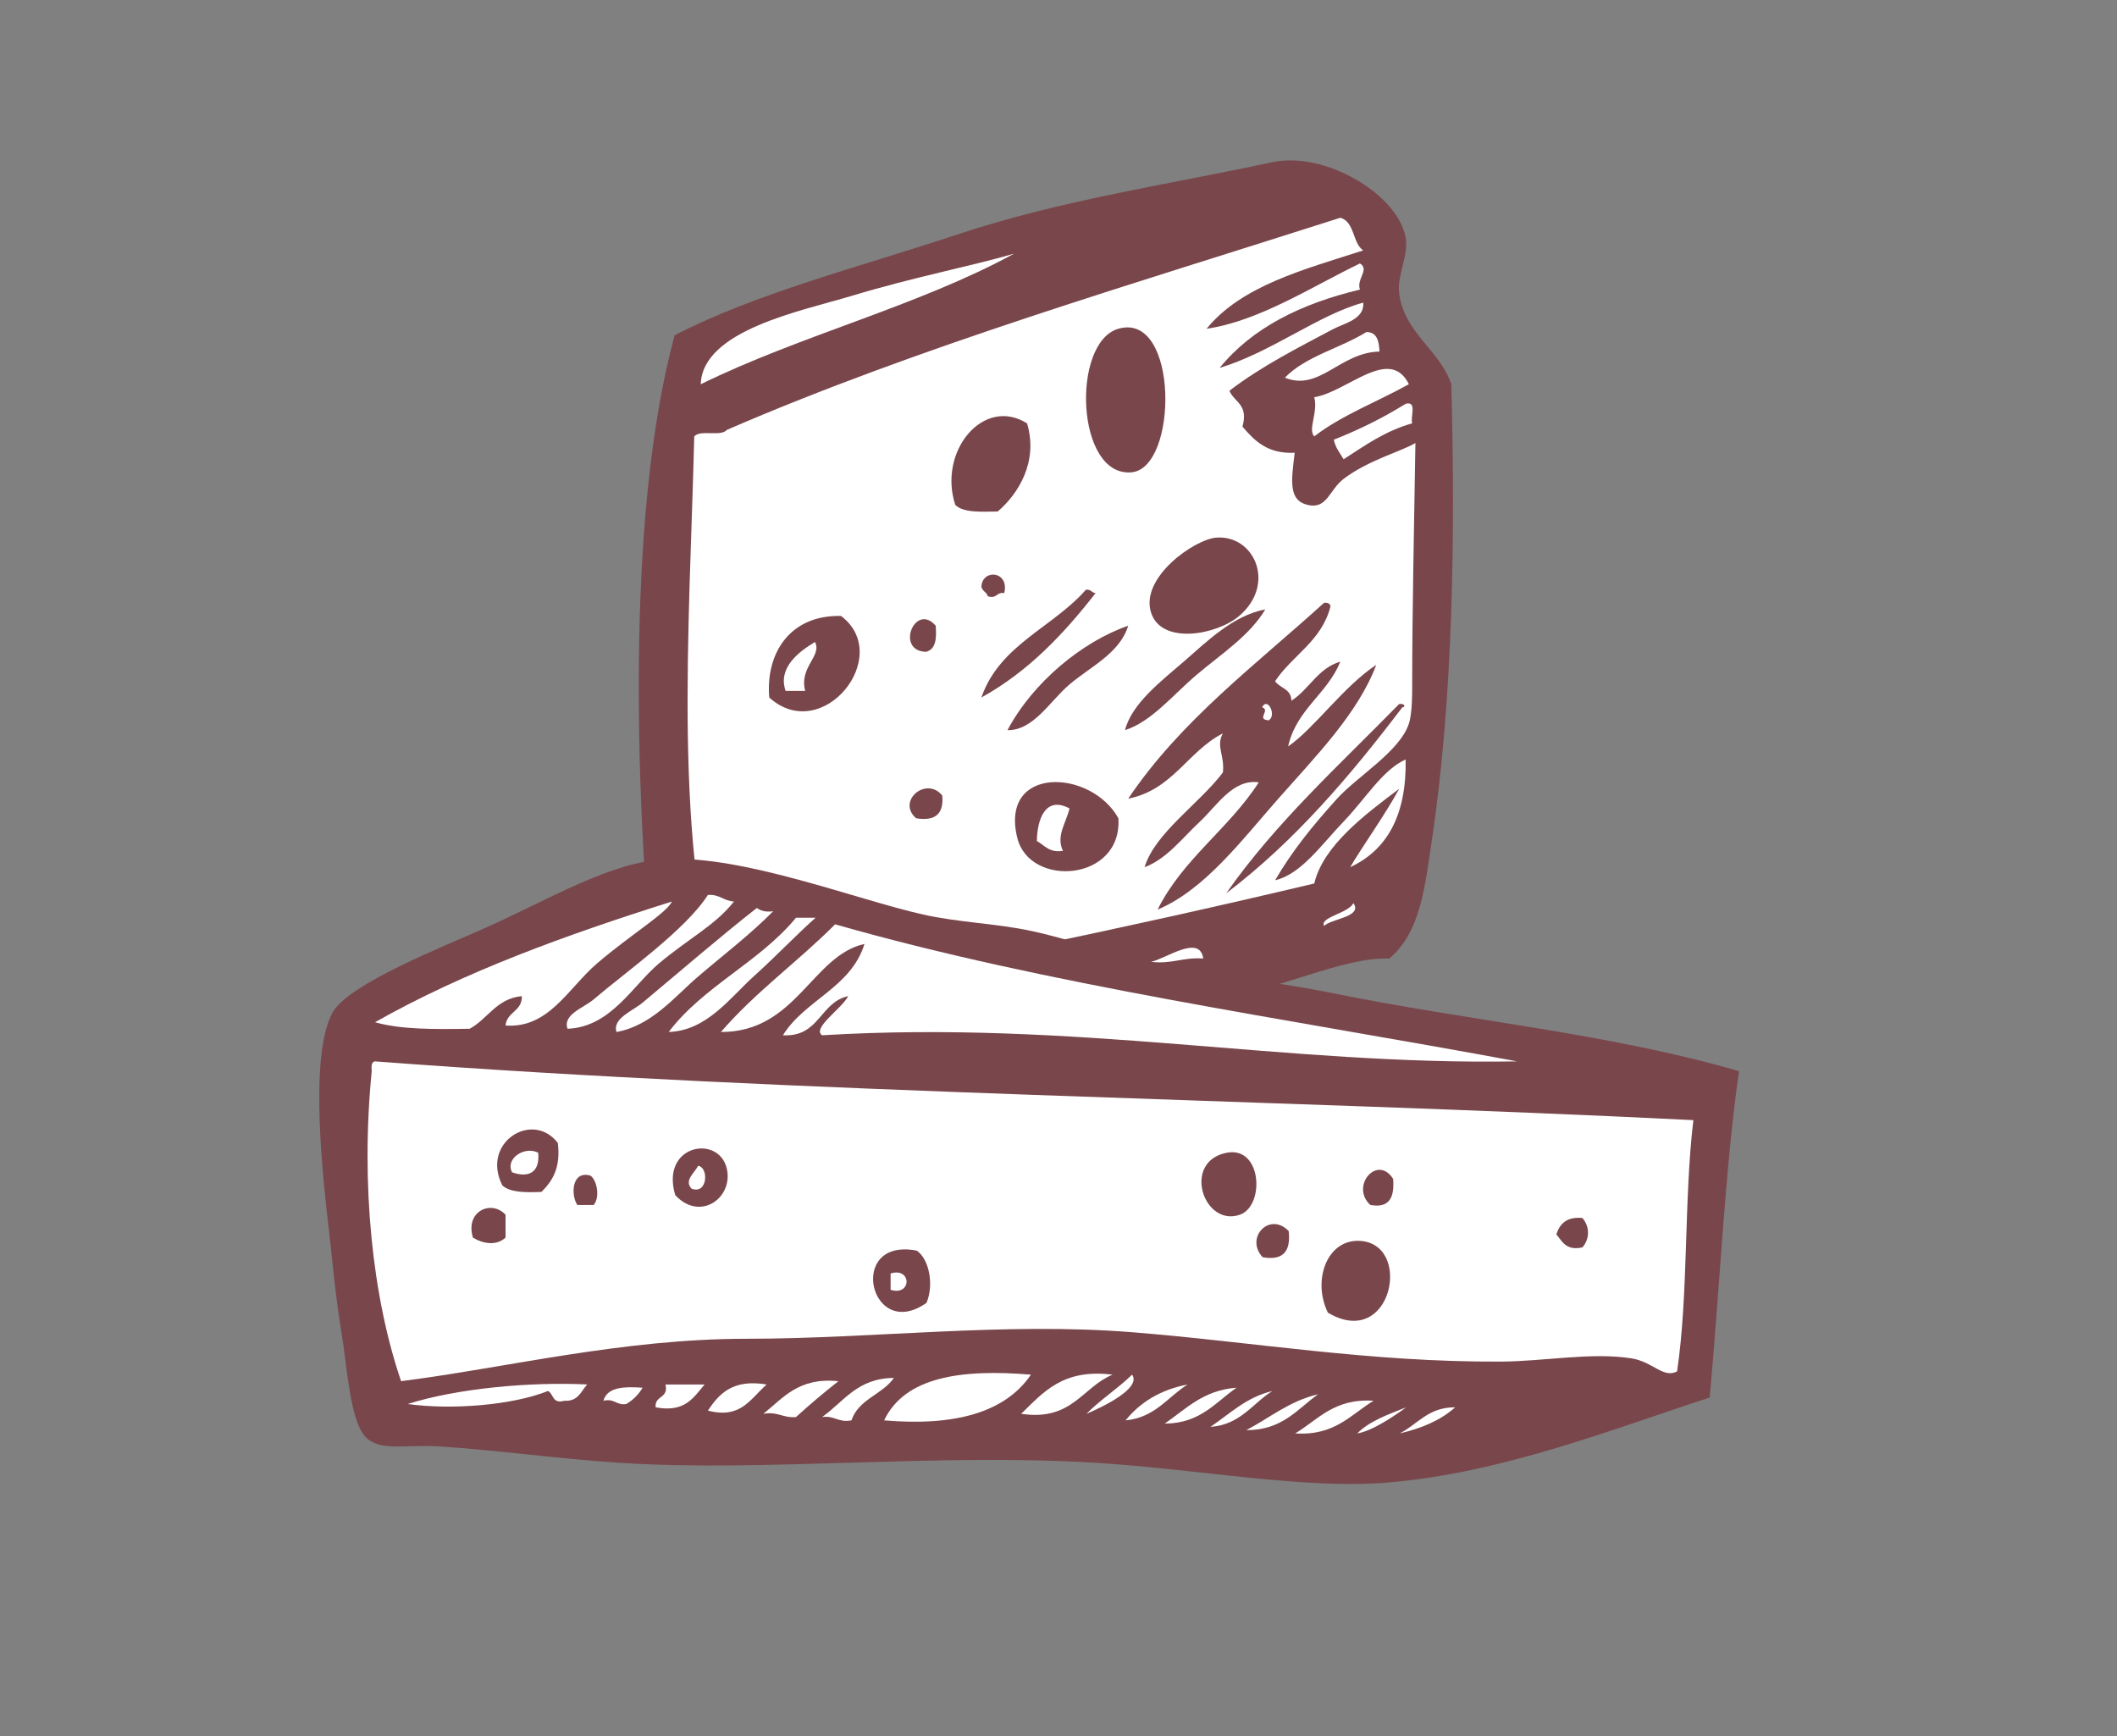
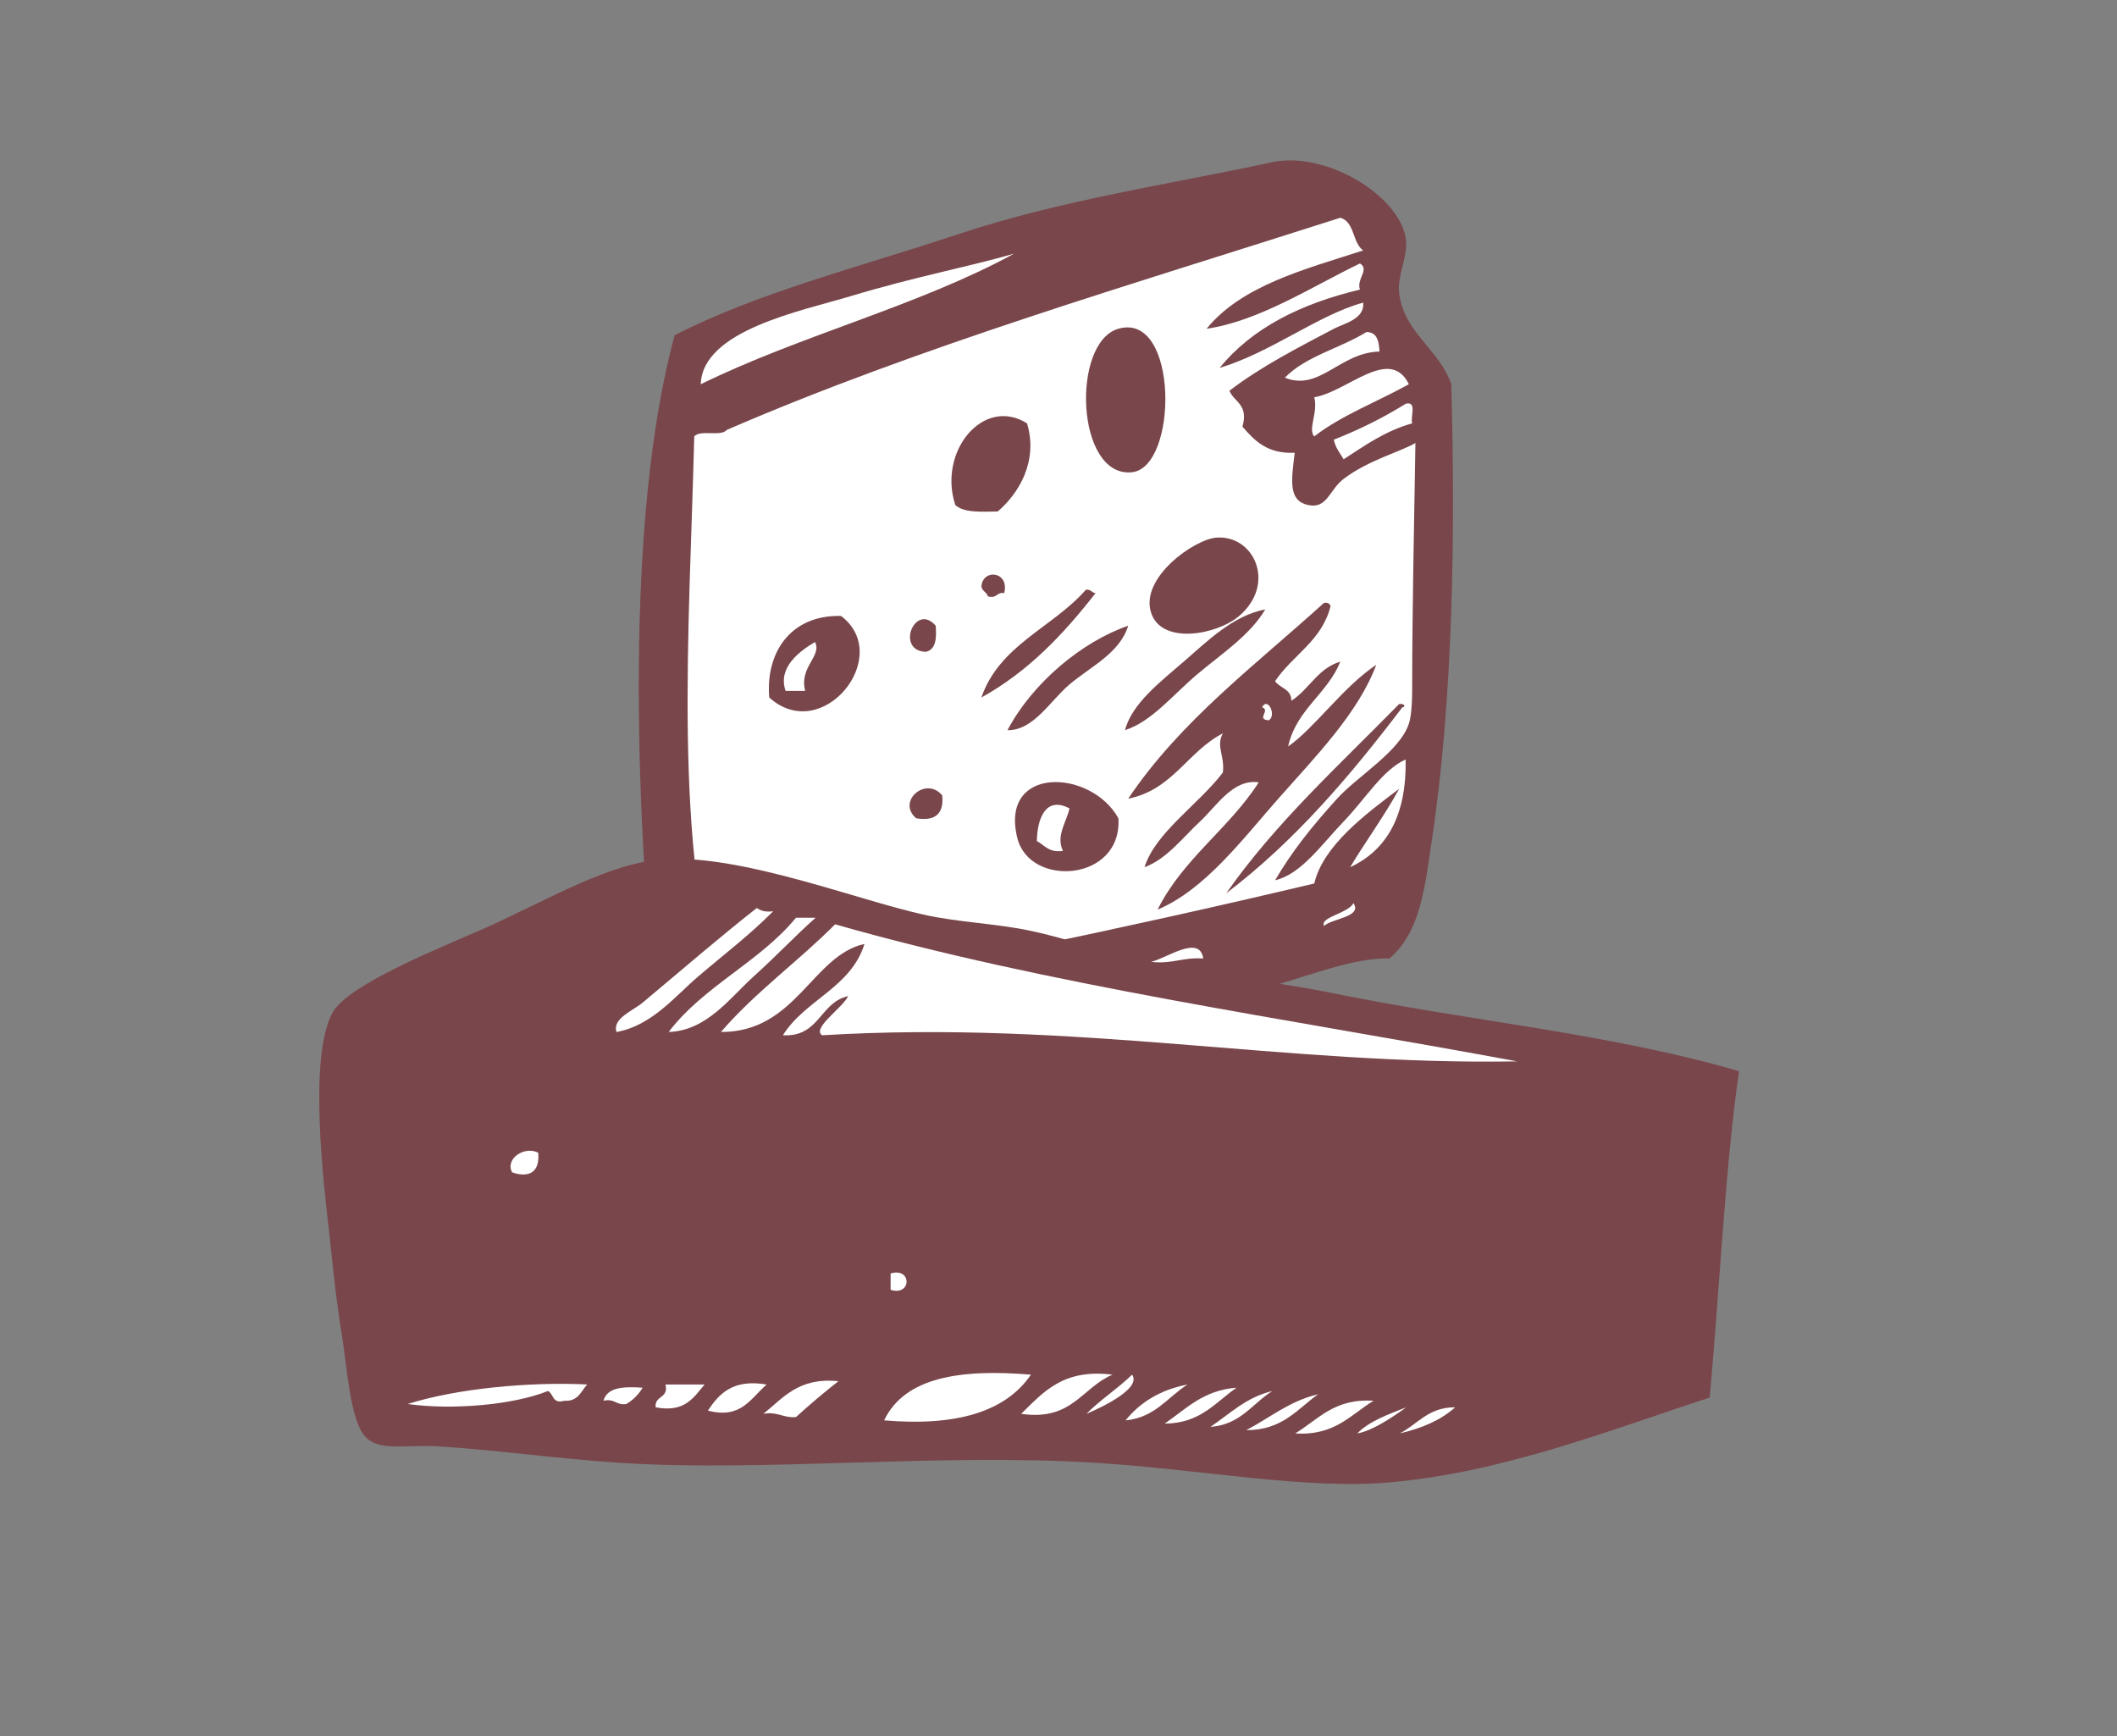
<svg xmlns="http://www.w3.org/2000/svg" id="Calque_1" data-name="Calque 1" viewBox="0 0 792.66 649.98">
  <rect x="0" y="0" width="792.66" height="649.98" fill="#808080" stroke="none" />
  <defs>
    <style> .cls-1 { fill: #79464b; } .cls-1, .cls-2 { fill-rule: evenodd; } .cls-2 { fill: #fff; } </style>
  </defs>
  <g>
    <path class="cls-1" d="m526.29,88.87c-2.96-16.15-30.19-32.41-50.09-28.11-38.26,8.27-78.45,14-117.29,26.89-38.02,12.6-75.48,22.02-106.31,37.87-18.75,69.15-14.53,176.43-7.32,250.47,5.74,4.04,7.6,15.29,13.44,18.34,17.21,8.96,49.05-3.36,72.09-4.89,29.23-1.96,44.81-5.6,70.86-8.55,17.28-1.96,35.27-3.51,51.32-6.11,26.83-4.33,49.52-16.46,67.21-15.89,11.79-9.91,13.36-27.32,15.88-43.99,8.01-53.14,8.87-115.2,7.32-171.05-4.45-13.09-17.74-19.18-19.54-34.21-.8-6.58,3.67-14.07,2.44-20.76Z" />
    <path class="cls-2" d="m262.38,143.85c.65-20.2,37.56-27.37,56.2-32.99,24.14-7.28,44.53-11.06,61.1-15.88-35.82,19.57-80.16,30.62-117.29,48.88Z" />
    <path class="cls-2" d="m516.52,131.63c-14.83.29-22.46,15.06-35.43,9.78,7.81-8.07,20.75-11.01,30.55-17.1,4.03.05,4.67,3.47,4.88,7.32Z" />
    <path class="cls-2" d="m527.52,143.85c-11.77,6.57-25.1,11.55-35.43,19.54-2.5-2.58,1.52-9.01,0-14.66,12.4-2.03,28.21-19.36,35.43-4.89Z" />
    <path class="cls-2" d="m528.75,158.51c-10.18,2.86-17.74,8.33-25.66,13.44-1.37-2.3-3.06-4.28-3.67-7.33,9.65-3.8,18.61-8.27,26.88-13.43,4.42-1.16,1.71,4.8,2.45,7.32Z" />
    <path class="cls-2" d="m305.15,240.37c2.76,5.24-6.05,9.4-3.66,18.32h-7.33c-3.07-8.69,5.04-14.78,11-18.32Z" />
    <path class="cls-2" d="m472.55,264.81c2.16-4.14,5.58,3.28,2.44,4.89-4.83-.39.91-3.78-2.44-4.89Z" />
    <path class="cls-2" d="m400.45,302.69c-1.18,5.21-5.18,10.35-2.44,15.88-5.28.8-6.85-2.11-9.78-3.67.1-7.95,3.09-17.08,12.22-12.21Z" />
    <path class="cls-2" d="m450.54,358.89c-7.52-.6-11.67,2.17-19.55,1.23,5.72-1.22,18.17-10.43,19.55-1.23Z" />
    <path class="cls-2" d="m523.86,295.36c-12.37,9.34-28.39,21.13-31.77,35.43-72.07,17.14-146.14,32.25-221.15,46.44-19.31-59.48-12.75-141.68-11-213.83,2.21-2.65,9.99.22,12.2-2.44,71.91-31.14,151.66-54.44,229.72-79.43,5.42,1.52,4.47,9.38,8.55,12.23-22.16,7.15-45.48,13.17-58.64,29.33,19.62-2.83,39.53-15.83,57.43-24.45,3.73,2.27-1.42,5.82,0,9.78-22.03,5.27-40.3,14.28-52.54,29.33,19.39-5.85,37.08-19.94,53.76-24.44.6,6.2-7.24,7.8-11,9.78-12.7,6.71-27.27,14.11-39.09,23.21,1.77,4.34,7.22,5.01,4.88,13.44,4.53,5.26,9.3,10.26,19.56,9.78-1.34,10.75-2.32,17.87,4.9,19.54,7.27,1.69,8.02-5.67,13.43-9.77,9.33-7.08,21.78-10.32,26.87-13.43-.52,32.02-1.19,63.14-1.21,89.18,0,4.01.08,11.86-1.23,15.88-3.39,10.42-19.26,19.7-26.88,28.1-9.57,10.56-17.03,19.93-23.21,30.55,9.76-2.22,17.51-13.53,25.66-21.99,8.23-8.57,14.63-19.41,23.21-23.22.37,20.73-6.87,33.86-20.76,40.32,4.02-6.98,13.04-19.53,18.33-29.32Zm-100.19-118.52c17.53-1.56,17.76-60.25-4.9-53.76-17.75,5.09-15.96,55.63,4.9,53.76Zm-65.99,12.22c3.13,2.99,9.67,2.54,15.89,2.45,7.62-6.5,15.3-18.54,10.99-33-16.33-10.26-33.45,10.46-26.88,30.55Zm85.54,58.66c-8.59,7.44-19.43,15.7-21.99,25.65,9.87-3.11,17.9-13.16,26.87-20.76,9.06-7.67,19.84-14.62,25.66-24.45-12.07,2.29-21.9,12.06-30.54,19.57Zm12.21-46.43c-8.18.61-28.66,14.97-24.44,28.1,3.92,12.17,24.65,8.34,32.99,1.23,14.01-11.96,5.64-30.39-8.55-29.33Zm-87.97,18.32c.29,1.75,2,2.06,2.44,3.67,3.45,1.01,3.16-1.72,6.11-1.21,2.05-8.25-8.13-9.24-8.55-2.45Zm39.1,1.22c-12.36,14.12-32.33,20.63-39.1,40.32,17.57-9.71,30.8-23.76,42.76-39.09-1.55-.08-1.69-1.58-3.66-1.23Zm89.18,4.89c-25.61,23.26-53.66,44.08-73.31,73.31,16.67-3.29,22.23-17.69,35.44-24.44-2.69,4.87.78,8.31,0,14.66-8.99,11.82-25.4,22.6-29.32,35.44,8.29-3.06,14.23-11.03,20.76-17.1,6.26-5.82,12.36-16.08,22-14.67-11.15,17.37-28.4,28.63-37.88,47.65,17.62-7.42,31.36-25.83,45.21-41.54,13.9-15.76,29.89-31.97,36.66-50.1-12.27,8.09-23.32,23.92-33,30.55,3.15-13.97,14.64-19.58,19.56-31.76-8.48,2.5-11.62,10.36-18.34,14.65,0-4.47-4.28-4.67-6.1-7.32,6.52-9.78,17.52-15.05,20.77-28.1-.27-.96-1.03-1.42-2.45-1.23Zm-207.71,35.44c19.89,17.97,46.74-15.54,26.88-30.54-19.28-.46-28.3,14.18-26.88,30.54Zm58.65-17.11c3.64-.83,4.09-4.86,3.67-9.78-7.73-8.9-15.22,9.43-3.67,9.78Zm30.55,29.33c9.75.17,15.98-11,23.21-17.11,8-6.76,18.84-11.72,21.99-21.99-17.25,5.96-35.74,21.26-45.2,39.1Zm81.87,61.1c25.71-19.5,46.45-43.97,65.97-69.65,1.29-.07.97-1.57-1.21-1.22-22.35,22.85-46.13,44.28-64.75,70.87Zm-78.2-20.77c4.62,18.8,39.35,16.38,37.86-7.34-10.28-18.55-44.56-19.84-37.86,7.34Zm-37.88-7.34c7.31,1.2,10.43-1.79,9.78-8.55-6.03-7.33-17.17,2.15-9.78,8.55Z" />
    <path class="cls-2" d="m506.75,338.13c3.53,5.2-8.06,5.75-11,8.55-1.64-3.33,9.13-4.69,11-8.55Z" />
  </g>
  <g>
    <path class="cls-1" d="m520.41,555.01c42.84-3.74,83.83-20.1,119.75-31.76,3.66-39.92,5.9-87.74,10.99-122.18-48.61-14.17-100.98-18.75-152.72-29.33-25.69-5.25-51.95-6.75-76.98-13.44-12.18-3.26-23.53-7.25-35.44-9.77-13.22-2.82-26.7-3.08-40.32-6.11-25.04-5.58-67.53-22.33-96.51-20.76-20.71,1.11-43.66,15.12-67.21,25.65-15.71,7.03-51.49,21.03-57.42,31.77-9.11,16.46-3.46,63.62-1.22,83.08,1.38,12.03,2.07,21.79,4.89,39.11,1.61,9.88,2.88,30.6,8.56,36.65,5.36,5.72,14.71,2.8,28.09,3.66,21.27,1.38,43.81,4.58,67.2,6.12,53.69,3.52,118.84-3.7,178.38,0,39.01,2.43,78.23,10.1,109.97,7.32Z" />
-     <path class="cls-2" d="m274.82,337.53c-6.98,8.91-17.17,13.98-28.11,23.21-9.87,8.34-18.08,23.84-34.21,24.44-1.85-5.4,5.95-7.73,9.78-11,12-10.25,34.45-26.05,42.77-39.1,4.39-.32,5.88,2.26,9.77,2.45Z" />
-     <path class="cls-2" d="m189.29,383.95c.51-5.2,6.23-5.17,6.11-10.99-9.63.96-12.67,8.51-19.54,12.22-12.83.2-25.63.36-35.44-2.45,33.29-18.84,71.55-32.71,111.19-45.19-2.05,4.35-15.41,12.34-28.1,23.21-10.66,9.13-18.07,24.43-34.22,23.21Z" />
    <path class="cls-2" d="m289.49,341.19c-8.75,8.86-18.7,16.38-28.1,24.44-8.77,7.51-17.36,18.38-30.55,20.76-1.66-5.05,6.08-7.9,9.77-10.99,12.99-10.83,29.26-24.89,42.77-35.44,1.42,1.03,3.27,1.62,6.11,1.22Z" />
    <path class="cls-2" d="m305.36,343.63c-7.13,6.31-14.26,13.91-23.21,21.99-8.82,7.97-17.56,20.32-31.77,20.76,12.99-17.14,34.07-26.21,47.65-42.76h7.32Z" />
    <path class="cls-2" d="m568.06,397.39c-86.66,1.55-165.32-15.51-260.25-9.77-3.91-2.64,7.54-10.12,9.78-14.66-10.7,2.34-10.67,15.41-24.45,14.66,8.27-13.32,25.44-17.74,30.55-34.21-19.65,4.38-25.58,33.06-53.75,32.98,12.81-14.88,28.94-26.44,42.75-40.31,79.51,22.72,169.16,35.3,255.36,51.31Z" />
-     <path class="cls-2" d="m634.04,419.39c-3.57,29.81-1.79,65.01-6.1,94.08-5.19,2.74-9.03-3.63-17.11-4.89-15.04-2.35-32.67,1.14-48.88,1.22-49.17.26-92.46-7.35-138.08-11-47.95-3.83-97.31,2.45-144.18,2.45s-89.71,10.8-129.51,15.88c-10.73-31.4-15.19-73.62-11-116.07-.12-1.73-.2-3.46,1.22-3.67,159.13,12.07,334.37,14.09,493.62,22Zm-445.96,24.43c2.97,2.72,8.72,2.68,14.66,2.45,4.09-4.05,7.28-9.02,6.12-18.34-9.47-12.32-28.92-.12-20.77,15.88Zm84.3-4.89c-1.72-14.58-25.4-11.04-19.55,8.55,8.96,9.63,20.76,1.71,19.55-8.55Zm191.83,15.89c9.43-3.25,8.38-25.78-4.89-23.22-16.83,3.25-8.74,27.89,4.89,23.22Zm48.87-3.67c7.45,1.35,9.04-3.17,8.55-9.77-5.95-9.3-16.17,2.77-8.55,9.77Zm-296.91,0h6.11c2.47-2.83,1.24-9.38-1.22-10.99-7.05-2.02-7.39,7.29-4.89,10.99Zm-39.1,12.22c3.82,2.35,8.8,3.16,12.22,0v-8.55c-5.24-5.72-15.21-1.41-12.22,8.55Zm405.65-1.22c2.26,2.64,3.58,6.2,9.78,4.9,2.8-3.24,2.8-7.77,0-11.01-5.89-.59-8.44,2.17-9.78,6.11Zm-109.96,8.56c7.93,1.42,10.56-2.47,9.77-9.78-7.16-7.42-16.52,2.51-9.77,9.78Zm35.43-6.13c-11.46.13-16.83,14.91-11,26.89,24.33,14.47,32.24-27.1,11-26.89Zm-161.28,23.23c2.88-6.84.96-16.48-3.67-19.56-26.43-5.12-17.55,34.48,3.67,19.56Z" />
    <path class="cls-2" d="m201.52,431.6c.73,7.63-3.85,9.45-9.78,7.33-2.7-5.13,4.69-9.98,9.78-7.33Z" />
-     <path class="cls-2" d="m261.38,436.5c4.04.48,3.66,10.87-2.44,8.55-2.96-3.11,1.21-5.95,2.44-8.55Z" />
    <path class="cls-2" d="m333.47,476.81c7.96-2.47,7.96,8.58,0,6.12v-6.12Z" />
    <path class="cls-2" d="m386.01,514.69c-9.74,14.29-28.71,19.36-54.97,17.11,7.76-16.26,28.76-19.3,54.97-17.11Z" />
    <path class="cls-2" d="m416.56,514.69c-11.5,4.79-15.1,17.47-34.21,14.66,8.28-8.01,15.58-16.98,34.21-14.66Z" />
    <path class="cls-2" d="m423.88,514.69c3.56,4.96-10.47,11.89-17.1,14.66,5.26-5.31,11.75-9.43,17.1-14.66Z" />
-     <path class="cls-2" d="m334.7,515.91c-4.33,6.26-13.25,7.93-15.89,15.89-5.04.94-6.26-1.89-11-1.24,8.12-5.72,13.13-14.55,26.89-14.65Z" />
    <path class="cls-2" d="m219.84,518.37c-2.32,2.55-3.33,6.43-8.55,6.09-4.56,1.31-3.94-2.57-6.11-3.66-13.05,5.27-35.96,7.2-52.53,4.88,18.48-5.85,45.78-8.36,67.2-7.32Z" />
    <path class="cls-2" d="m313.92,517.14c-5.48,4.3-10.79,8.77-15.88,13.43-4.9.42-6.78-2.17-12.22-1.22,7.48-5.96,13.15-13.73,28.1-12.21Z" />
    <path class="cls-2" d="m249.17,518.37h14.65c-4.12,4.82-7.28,10.63-18.33,8.55-.46-4.54,4.96-3.2,3.68-8.55Z" />
    <path class="cls-2" d="m287.04,518.37c-6.29,5.64-9.81,12.98-21.99,9.77,4.24-6.34,9.3-11.88,21.99-9.77Z" />
    <path class="cls-2" d="m444.66,518.37c-7.51,4.71-12.08,12.35-23.22,13.44,5.47-6.77,12.98-11.45,23.22-13.44Z" />
    <path class="cls-2" d="m240.61,519.58c-1.52,2.55-3.55,4.59-6.1,6.1-3.87.6-4.32-2.2-8.56-1.22,1.38-5.13,7.65-5.37,14.66-4.88Z" />
    <path class="cls-2" d="m462.99,519.58c-7.95,5.49-13.53,13.36-26.89,13.44,7.97-5.47,14.38-12.51,26.89-13.44Z" />
    <path class="cls-2" d="m476.43,520.8c-7.55,4.69-11.86,12.6-23.22,13.44,7.31-4.91,13.35-11.08,23.22-13.44Z" />
    <path class="cls-2" d="m493.54,522.02c-7.85,5.6-13.4,13.49-26.89,13.44,8.82-4.62,16.03-10.86,26.89-13.44Z" />
    <path class="cls-2" d="m514.3,524.46c-8.63,5.22-14.52,13.18-29.33,12.23,8.64-5.21,14.53-13.17,29.33-12.23Z" />
    <path class="cls-2" d="m544.85,526.91c-5.36,4.82-12.49,7.87-20.77,9.78,6.77-3.41,10.57-9.8,20.77-9.78Z" />
    <path class="cls-2" d="m526.52,526.91c.05-.07-11.41,8.74-18.33,9.78,4.66-4.72,11.65-7.1,18.33-9.78Z" />
  </g>
</svg>